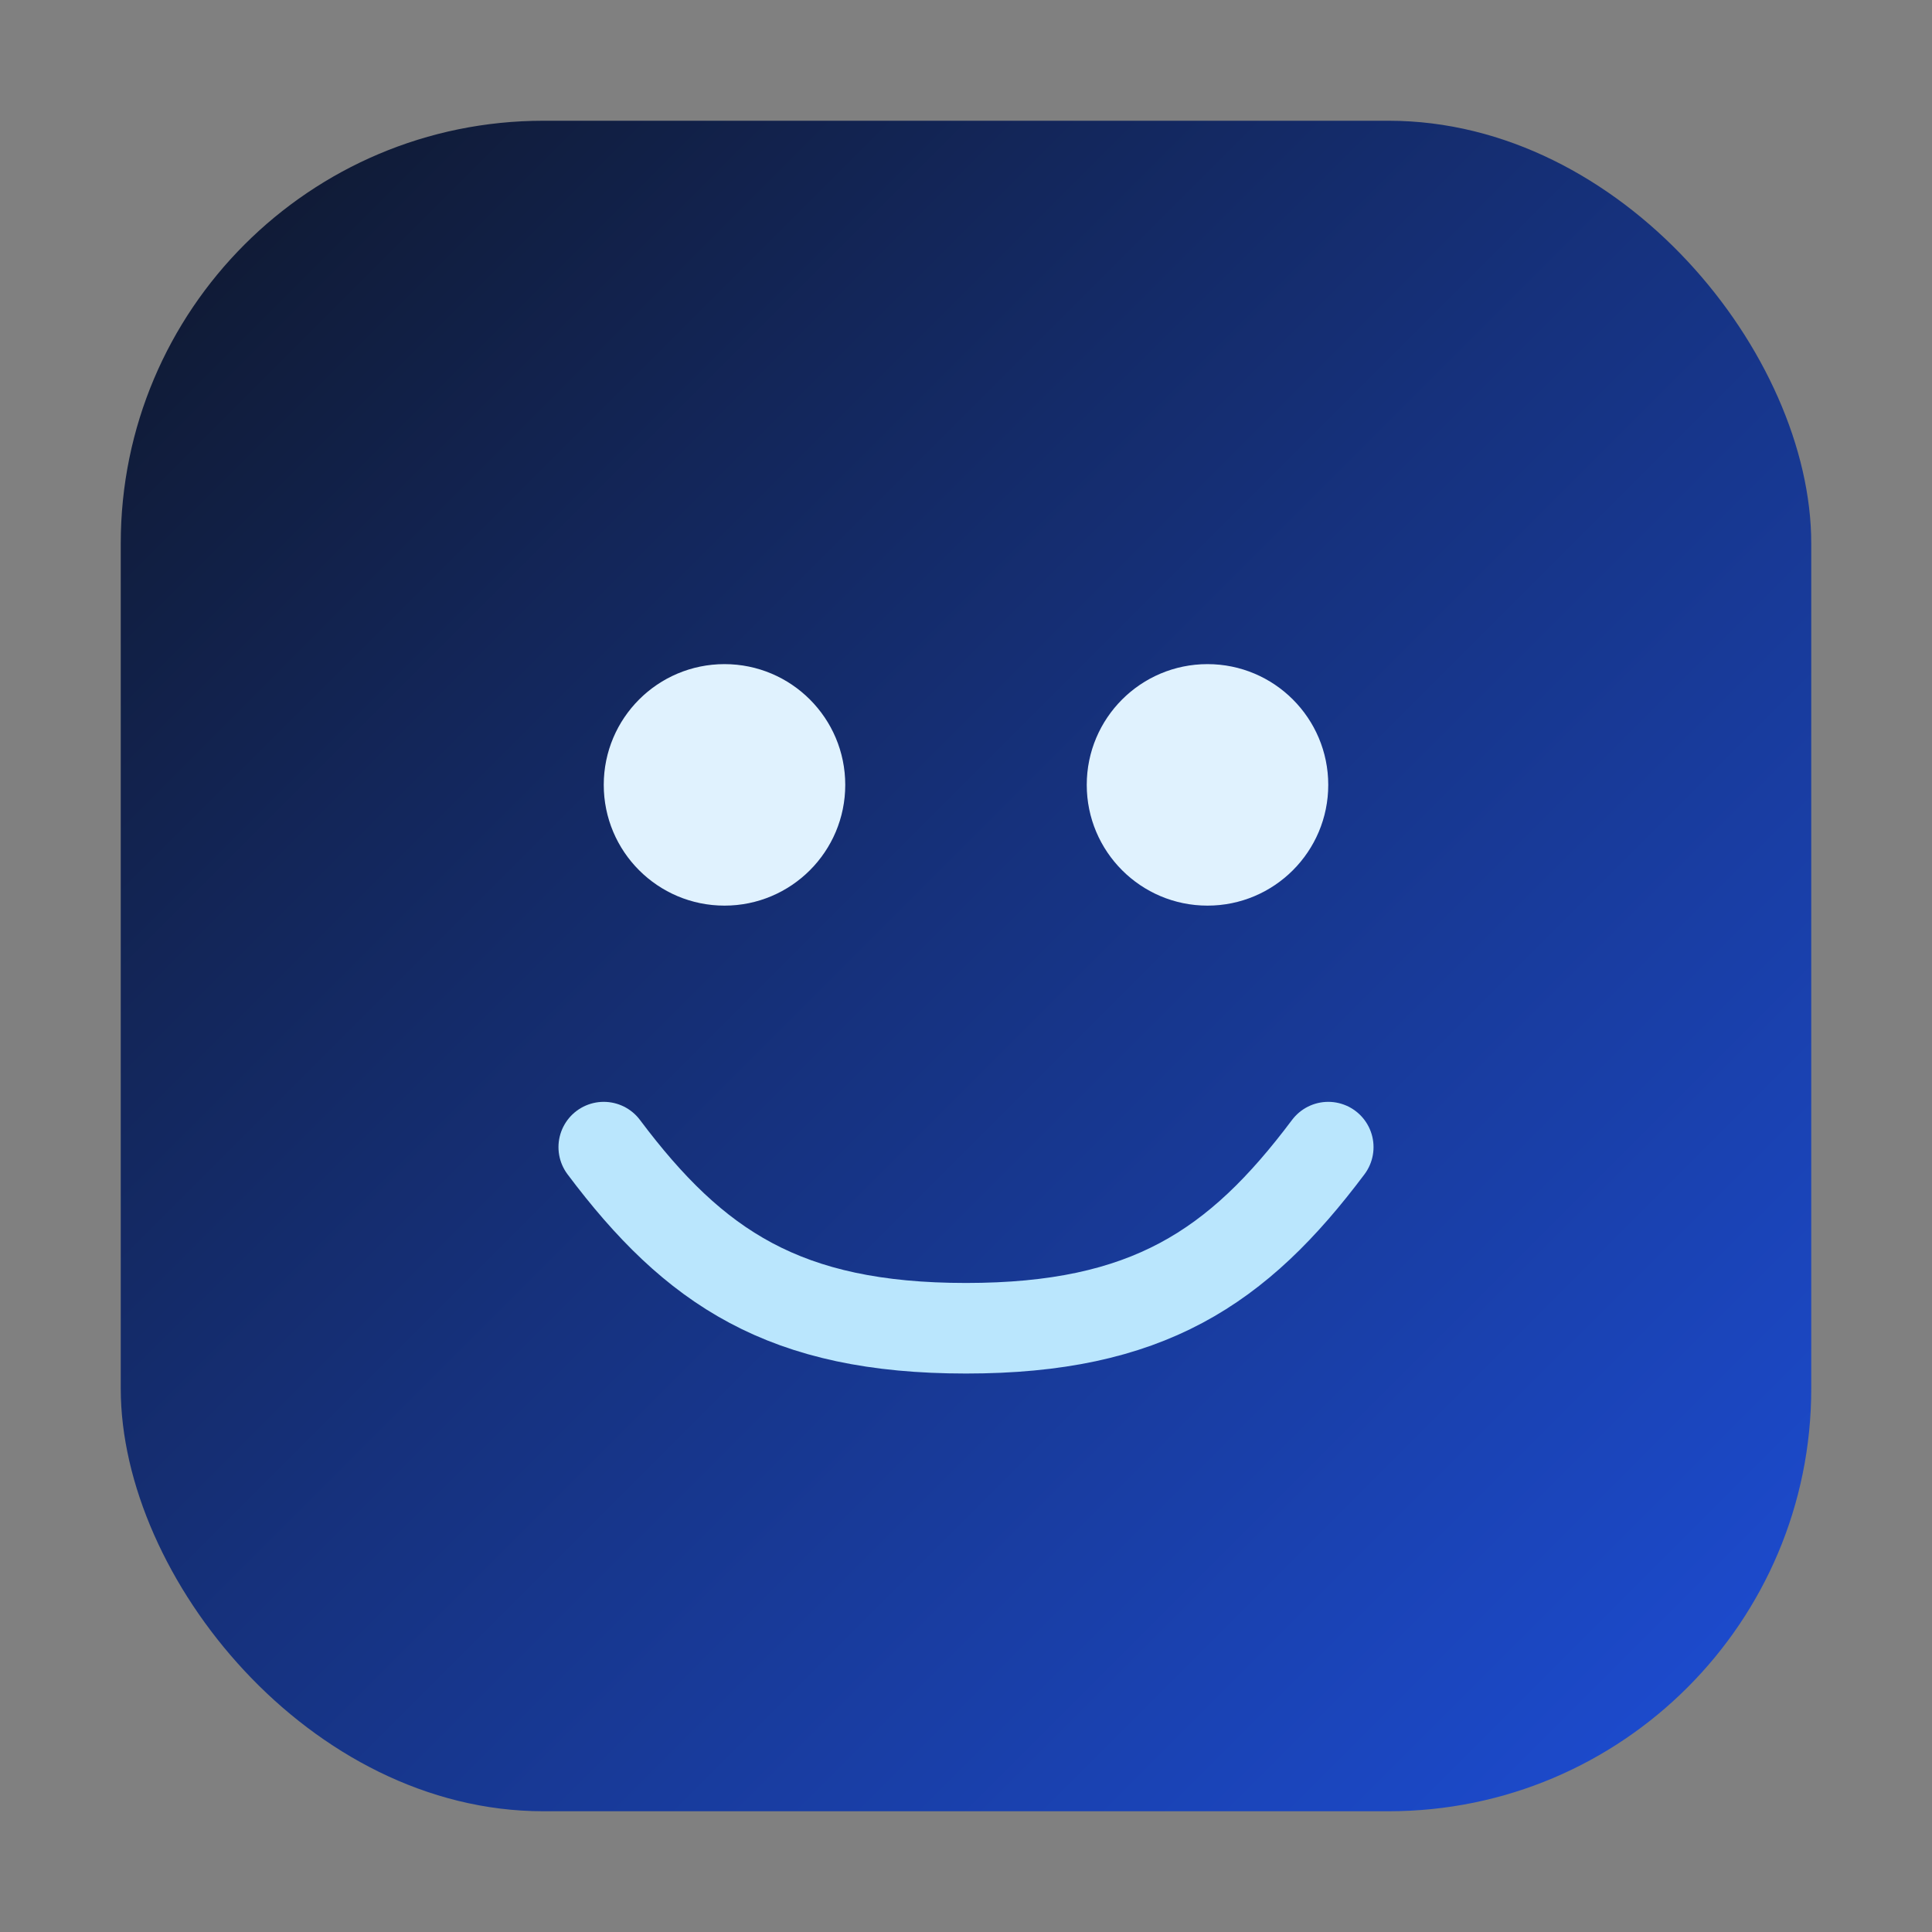
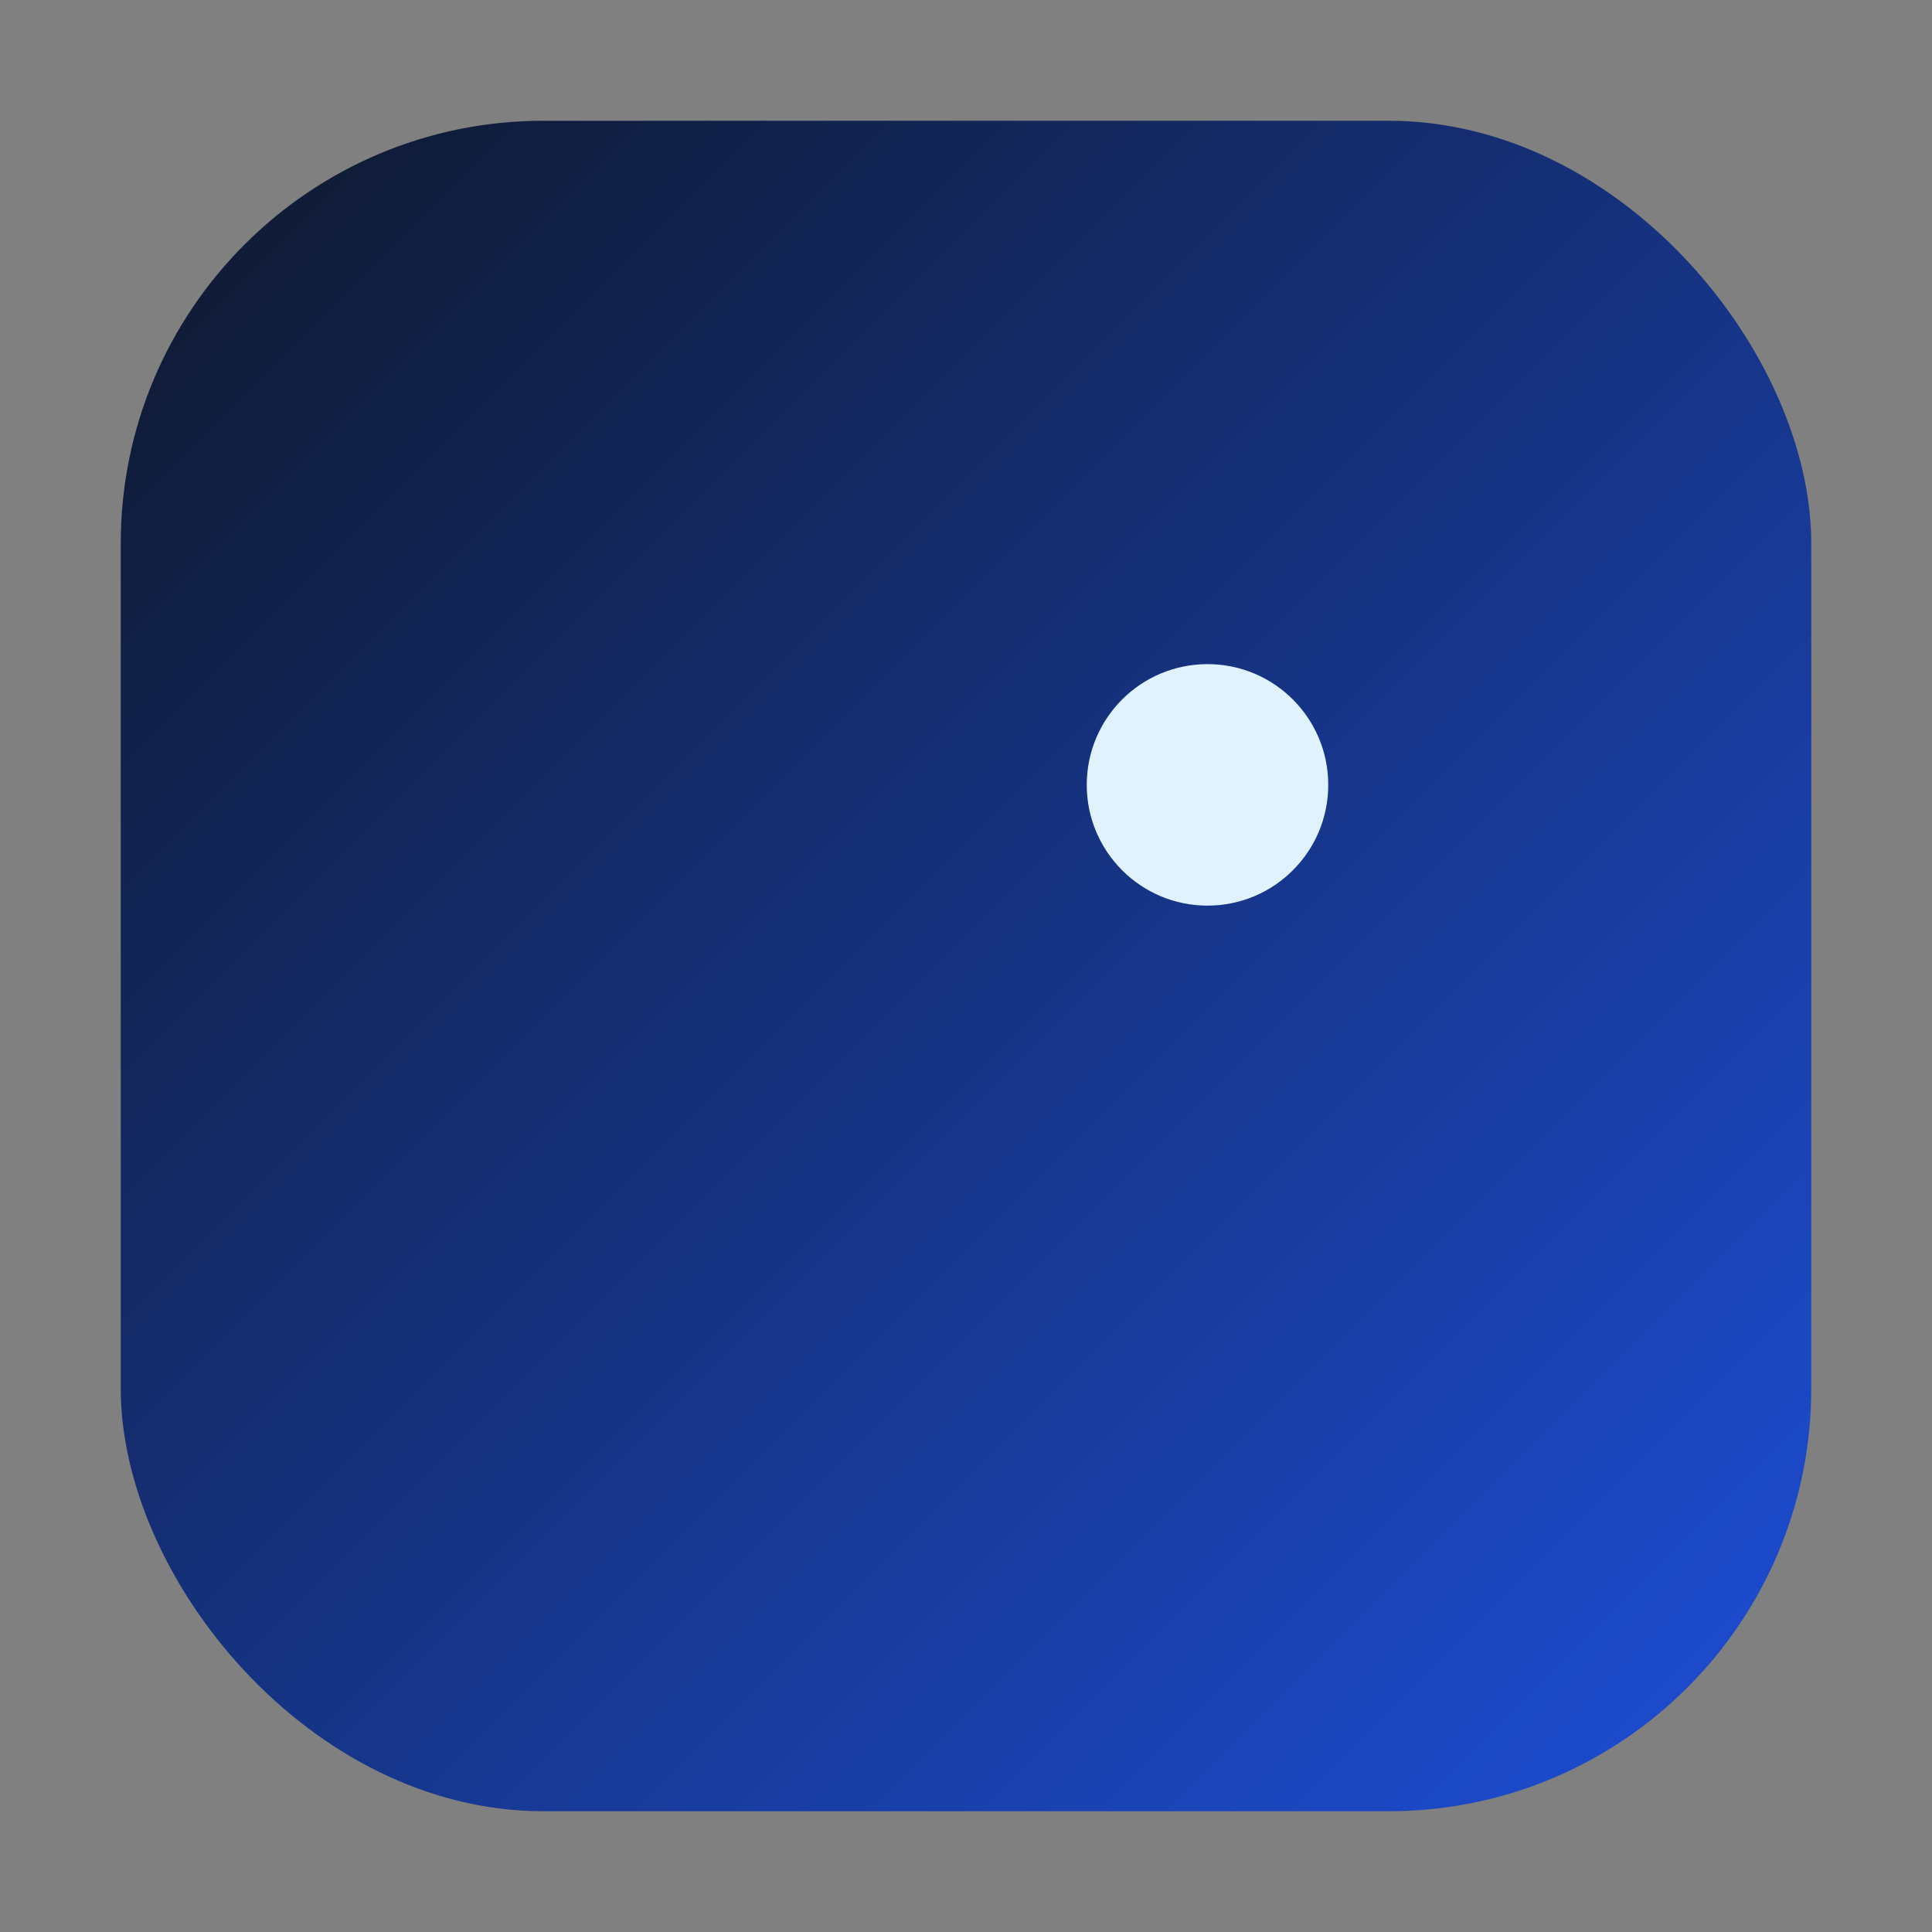
<svg xmlns="http://www.w3.org/2000/svg" viewBox="0 0 64 64">
  <rect x="0" y="0" width="64" height="64" fill="#808080" stroke="none" />
  <defs>
    <linearGradient id="bg" x1="0" y1="0" x2="1" y2="1">
      <stop offset="0" stop-color="#0f172a" />
      <stop offset="1" stop-color="#1d4ed8" />
    </linearGradient>
  </defs>
  <rect x="4" y="4" width="56" height="56" rx="14" fill="url(#bg)" />
-   <path d="M20 38c3 4 6 6 12 6s9-2 12-6" fill="none" stroke="#bae6fd" stroke-width="3" stroke-linecap="round" />
-   <circle cx="24" cy="26" r="4" fill="#e0f2fe" />
  <circle cx="40" cy="26" r="4" fill="#e0f2fe" />
</svg>